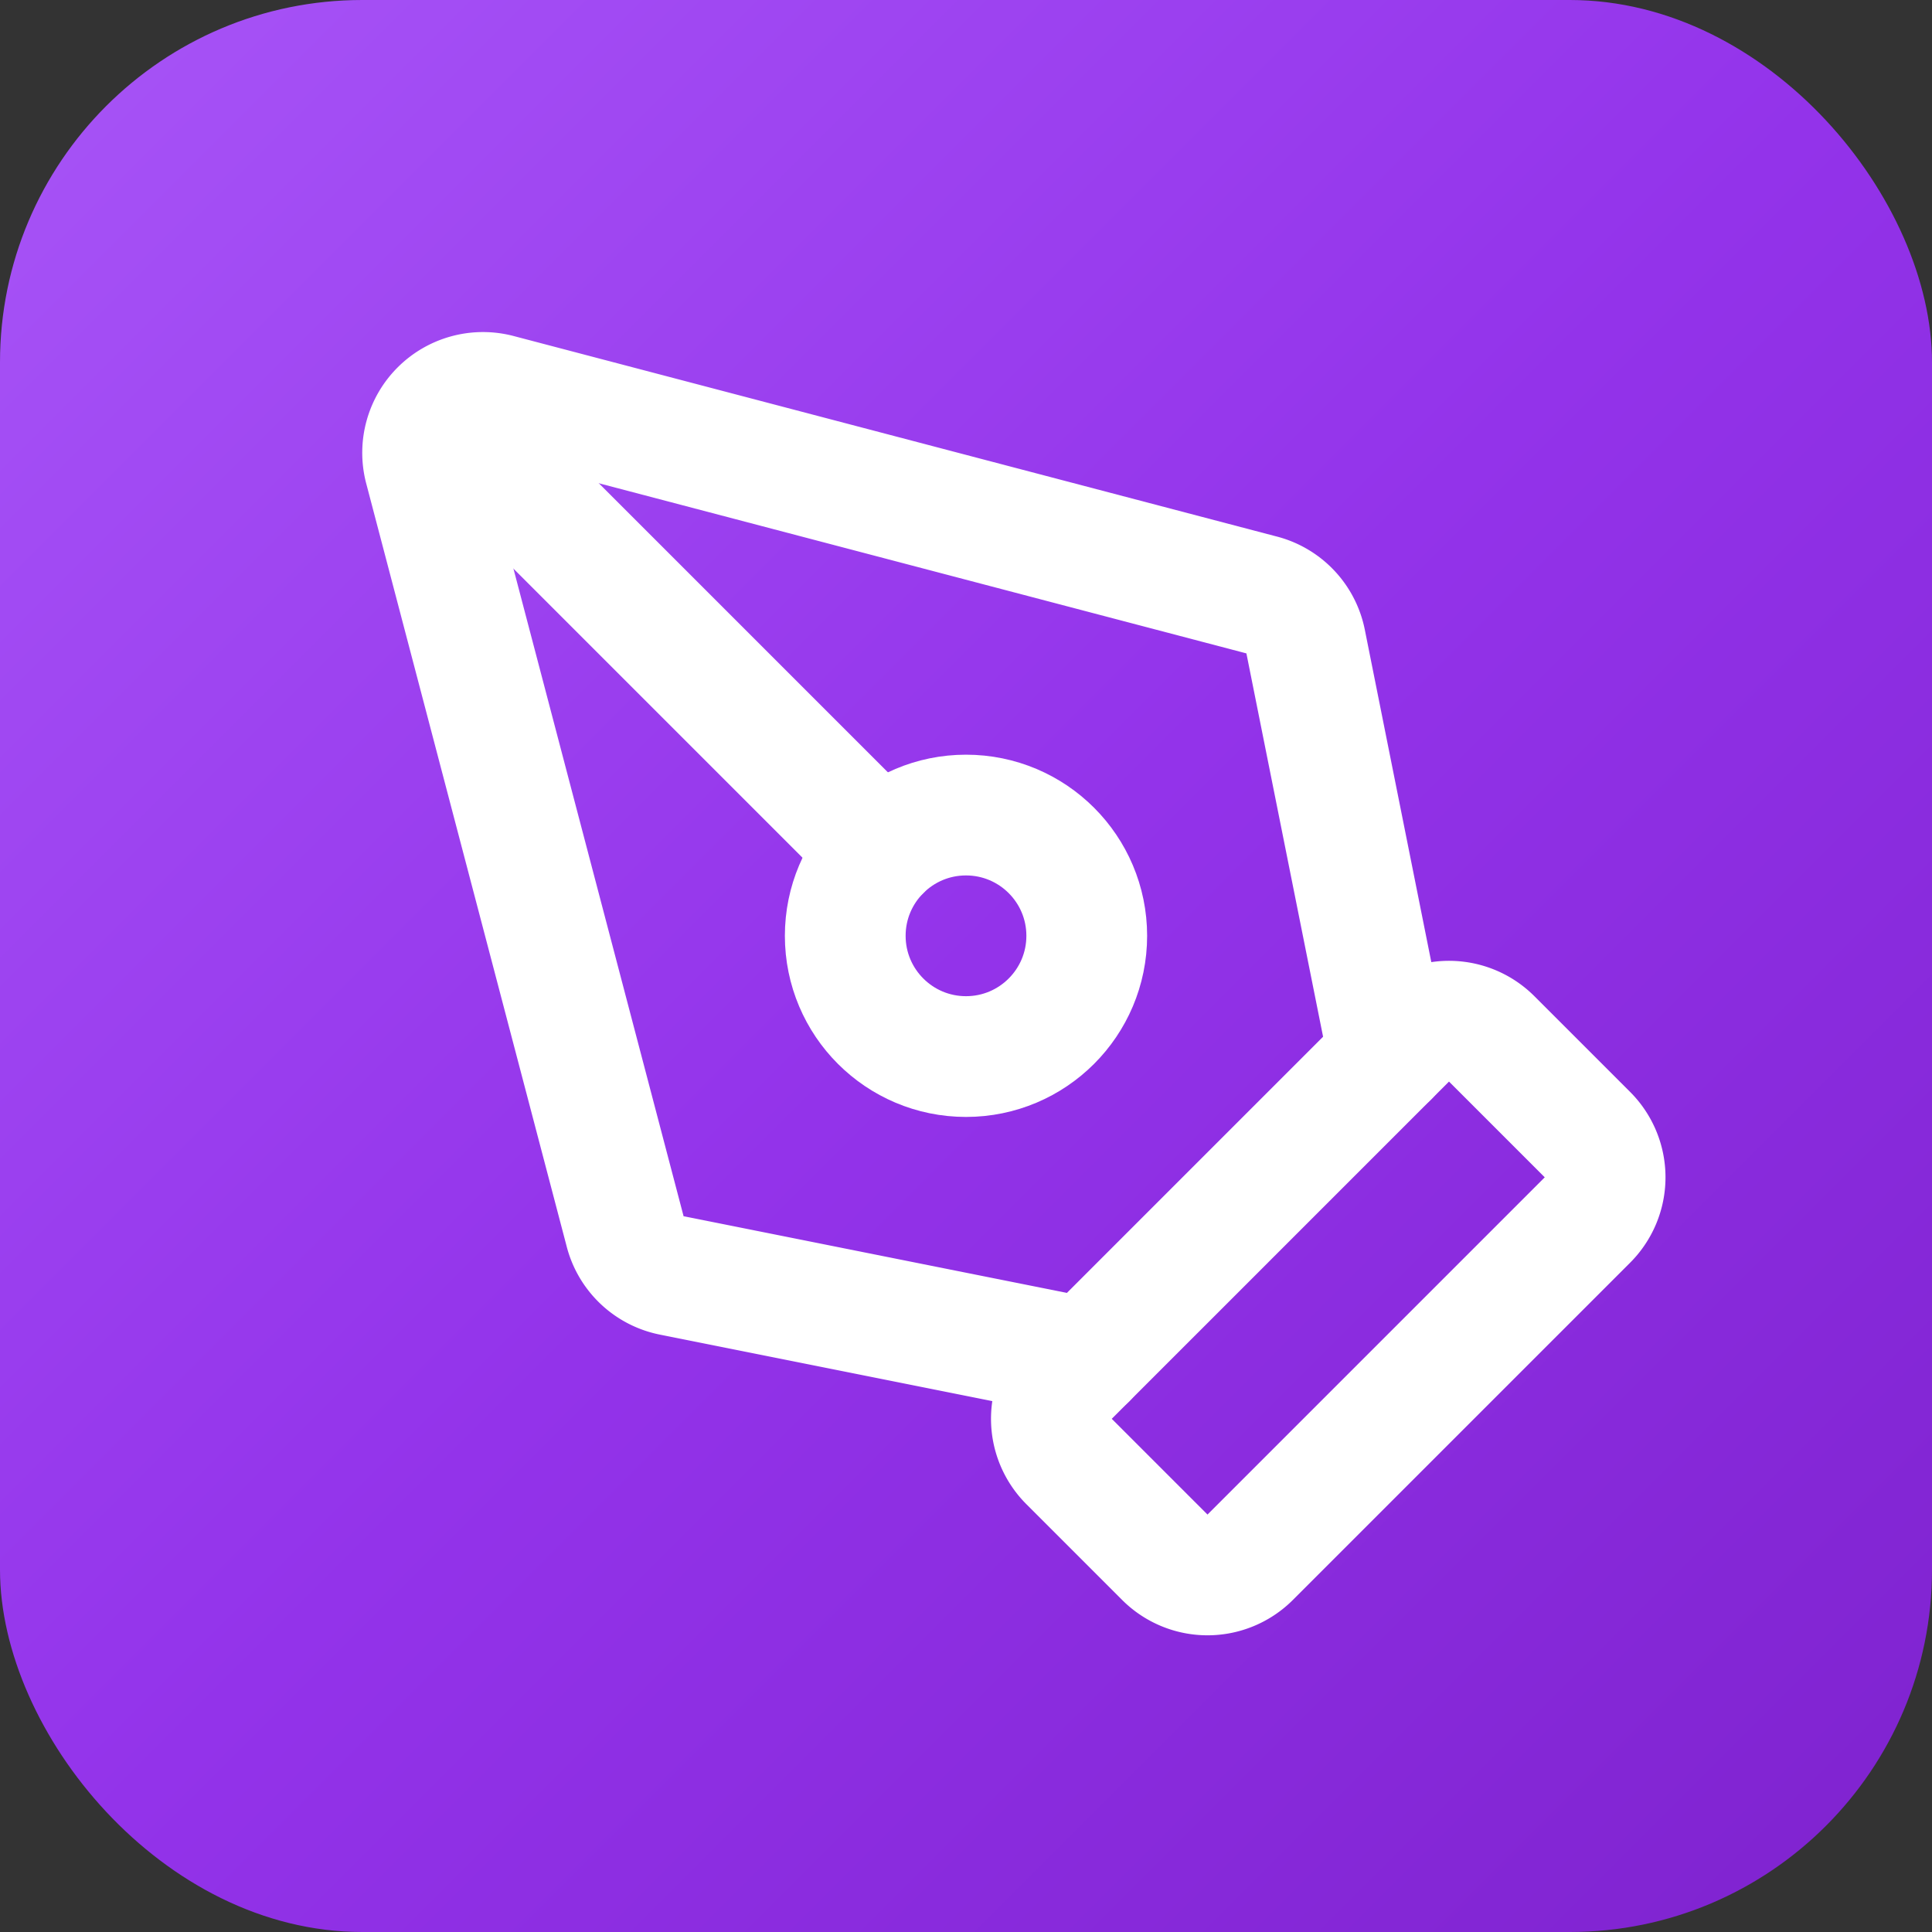
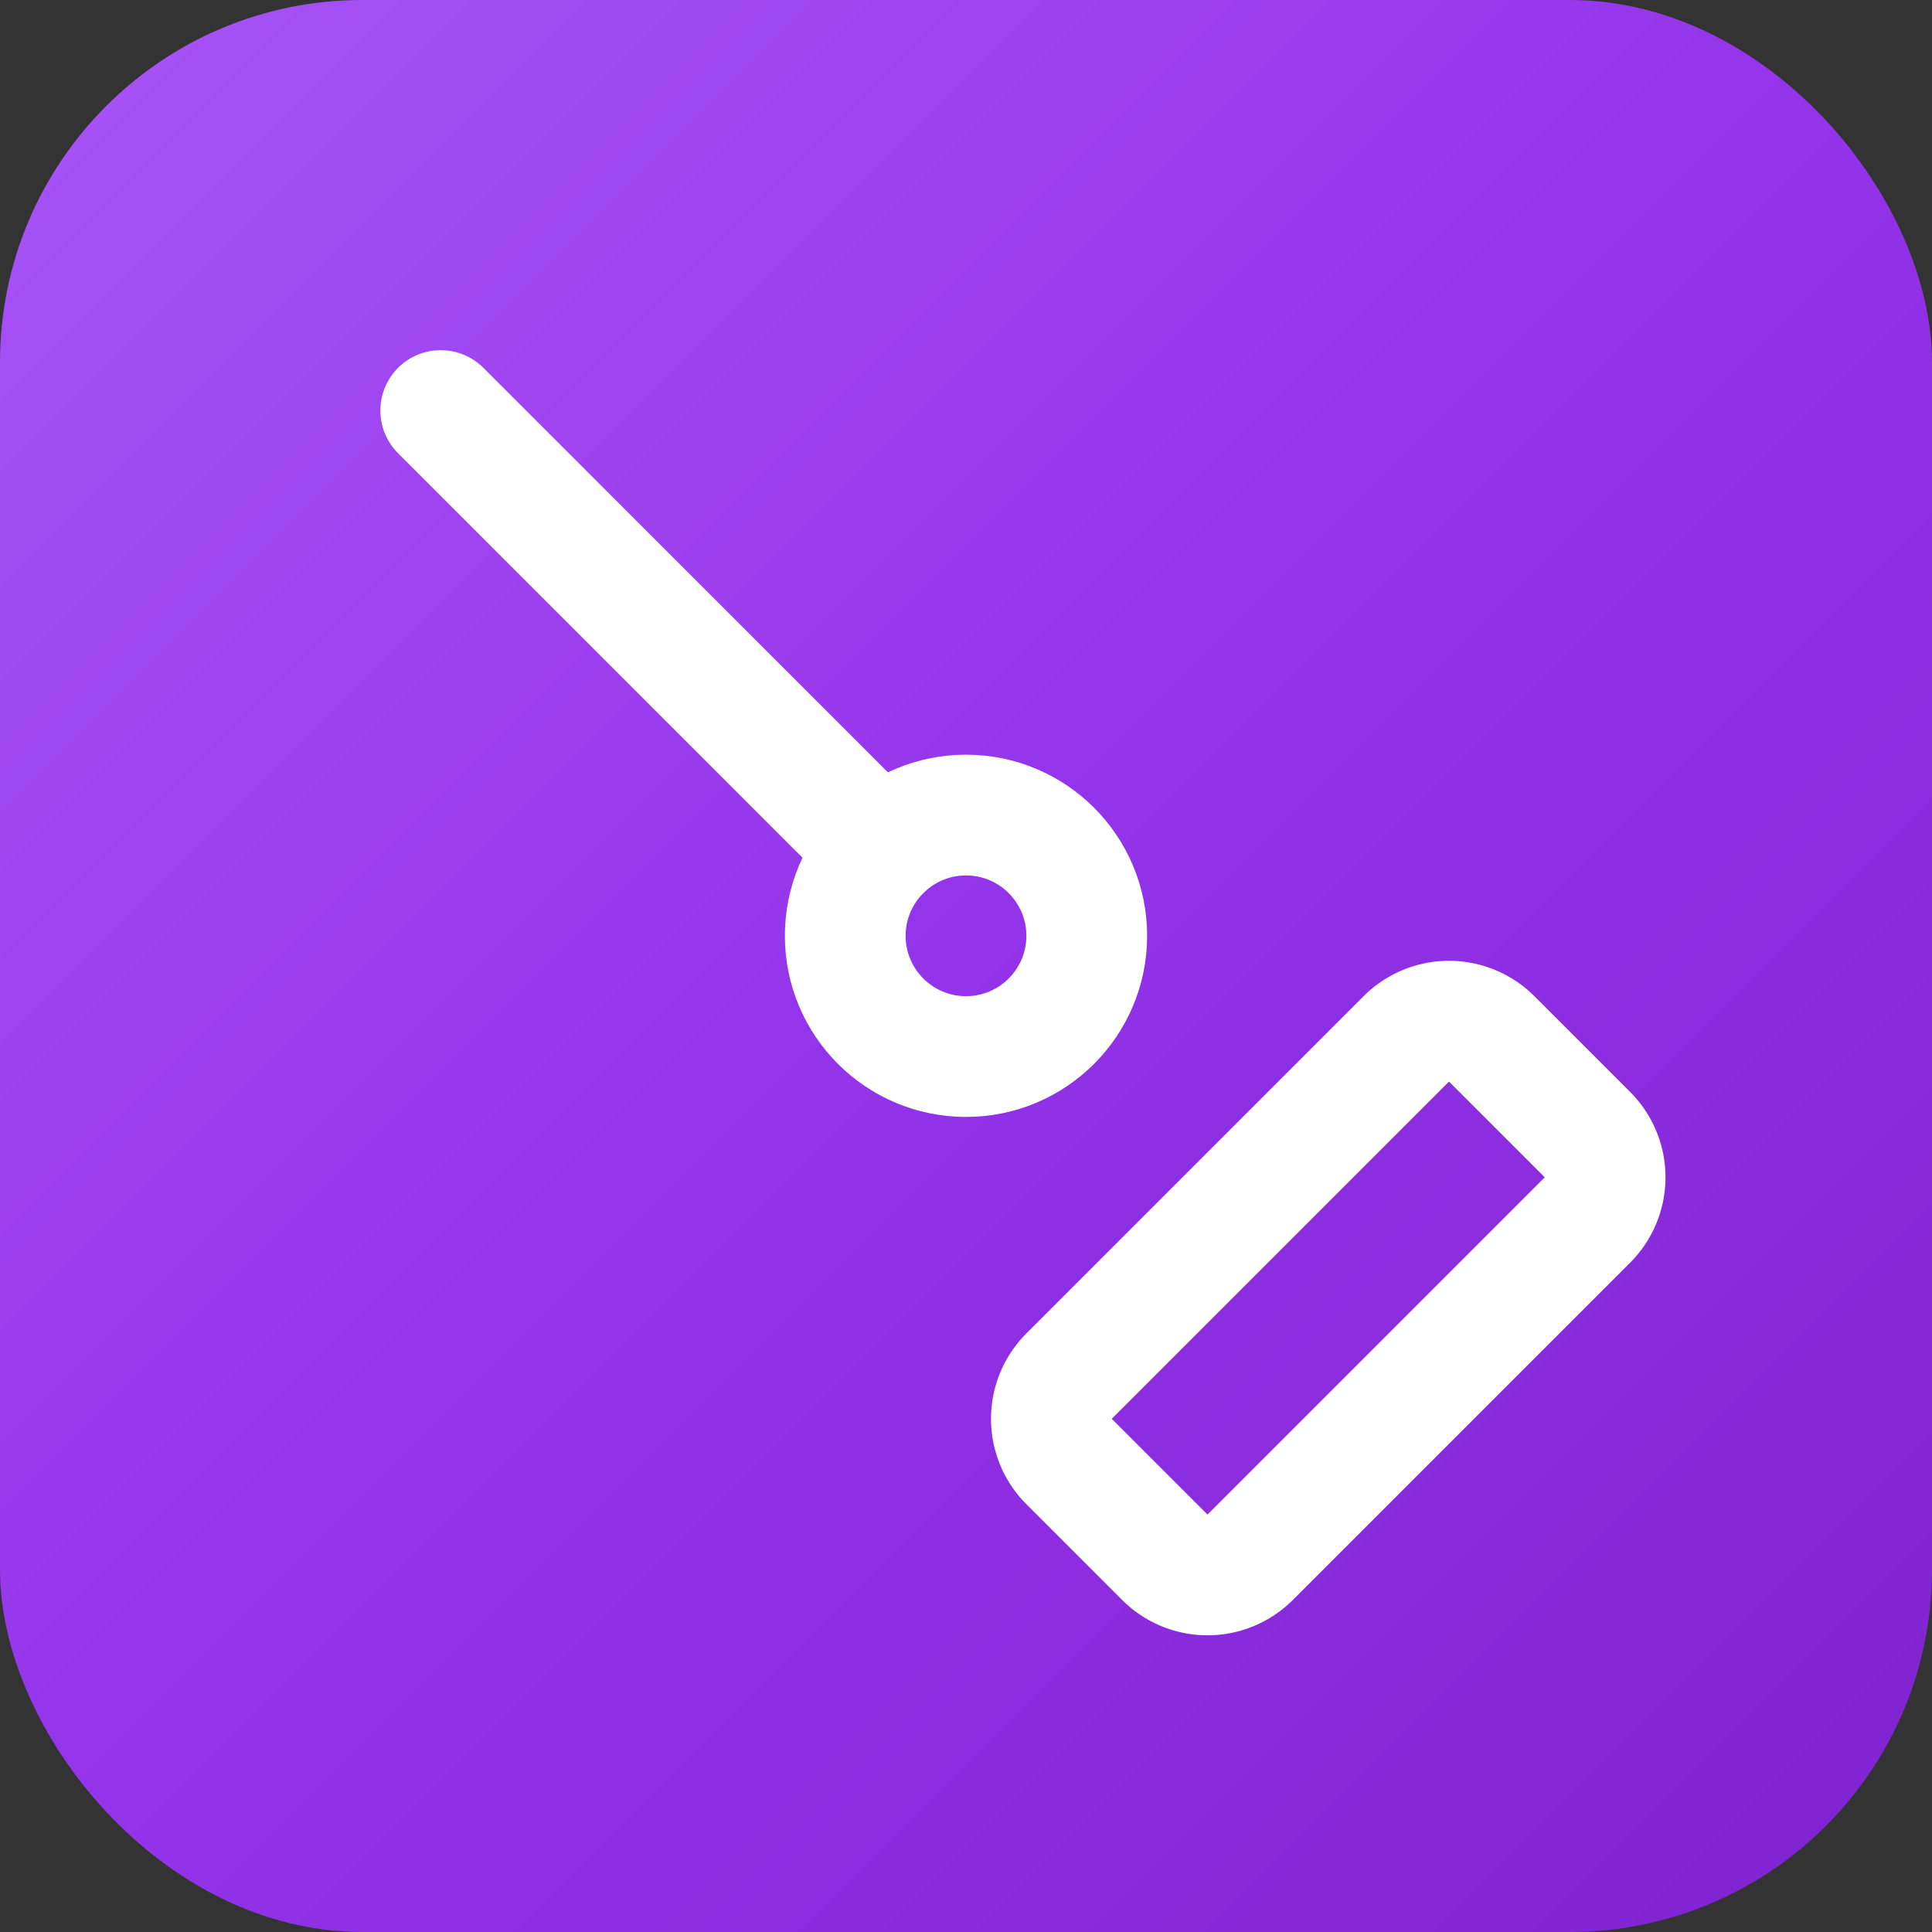
<svg xmlns="http://www.w3.org/2000/svg" width="64" height="64" viewBox="0 0 64 64">
  <rect x="0" y="0" width="64" height="64" fill="#333333" stroke="none" />
  <defs>
    <linearGradient id="grad" x1="0%" y1="0%" x2="100%" y2="100%">
      <stop offset="0%" stop-color="#a855f7" />
      <stop offset="50%" stop-color="#9333ea" />
      <stop offset="100%" stop-color="#7e22ce" />
    </linearGradient>
  </defs>
  <rect x="0" y="0" width="64" height="64" rx="12" ry="12" fill="url(#grad)" />
  <g transform="translate(10,9) scale(2)" stroke="white" stroke-width="2" stroke-linecap="round" stroke-linejoin="round" fill="none">
    <path d="M15.707 21.293a1 1 0 0 1-1.414 0l-1.586-1.586a1 1 0 0 1 0-1.414l5.586-5.586a1 1 0 0 1 1.414 0l1.586 1.586a1 1 0 0 1 0 1.414z" />
-     <path d="m18 13-1.375-6.874a1 1 0 0 0-.746-.776L3.235 2.028a1 1 0 0 0-1.207 1.207L5.35 15.879a1 1 0 0 0 .776.746L13 18" />
    <path d="m2.3 2.3 7.286 7.286" />
    <circle cx="11" cy="11" r="2" />
  </g>
</svg>